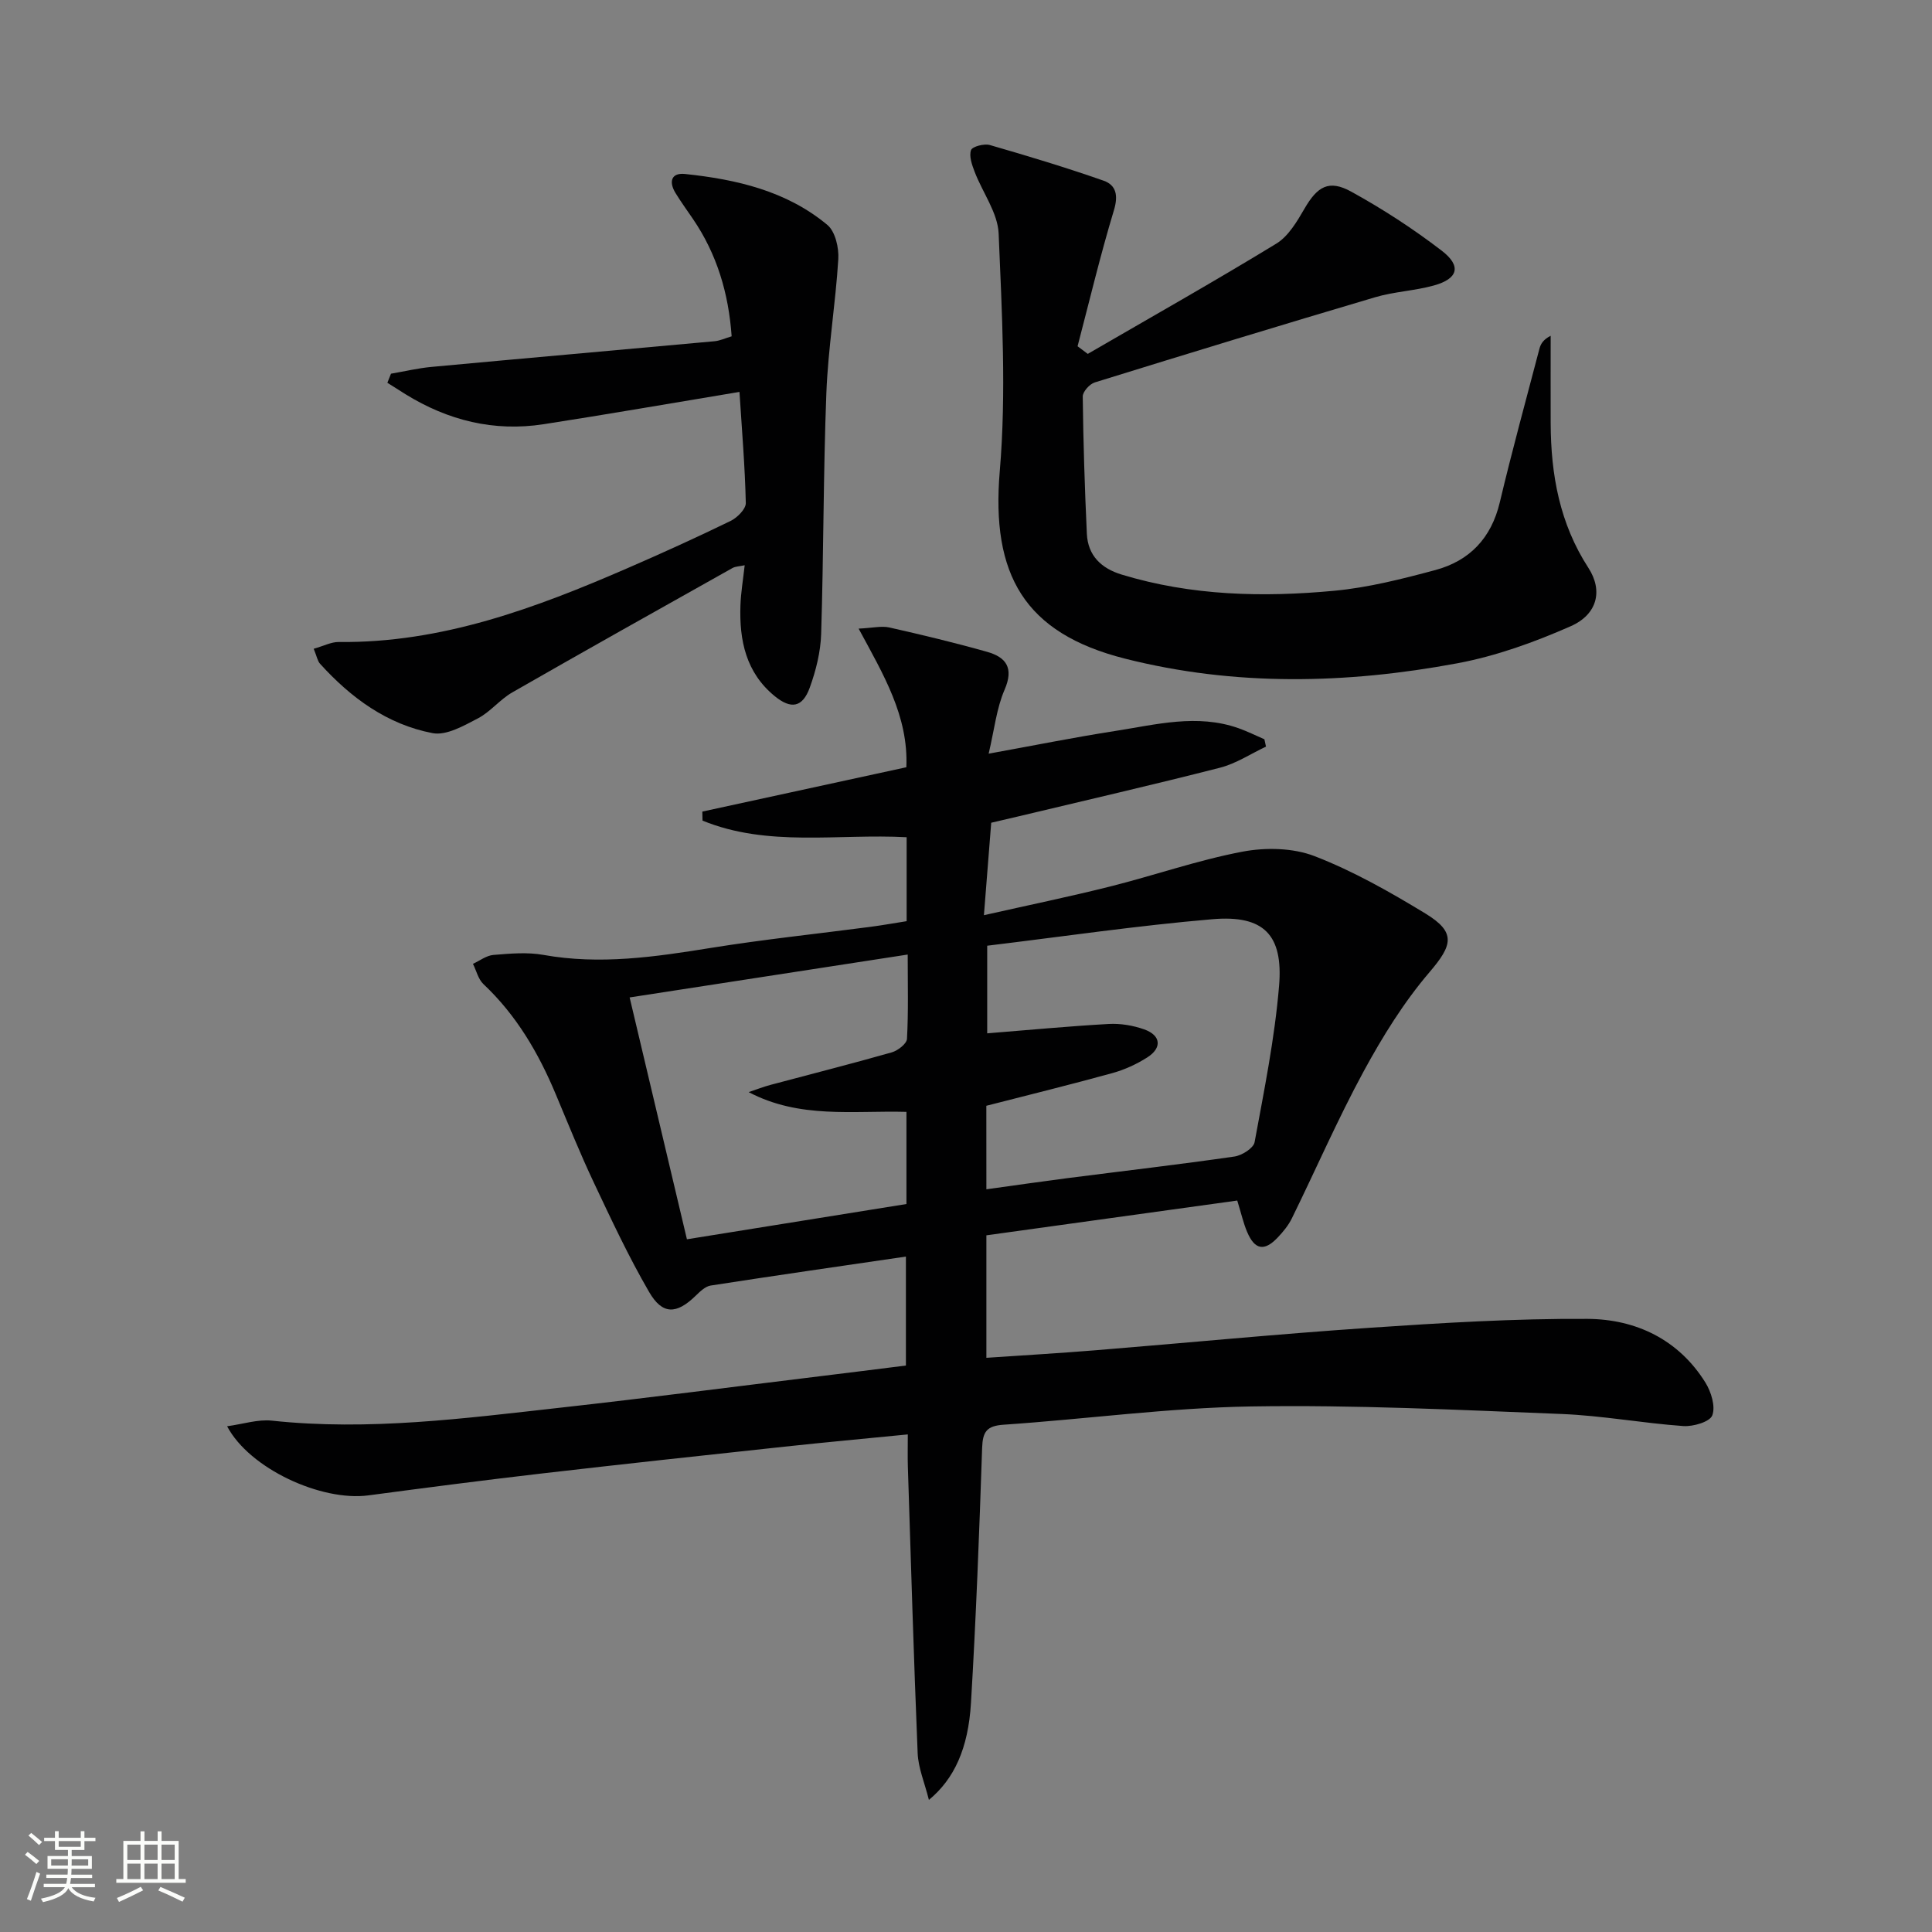
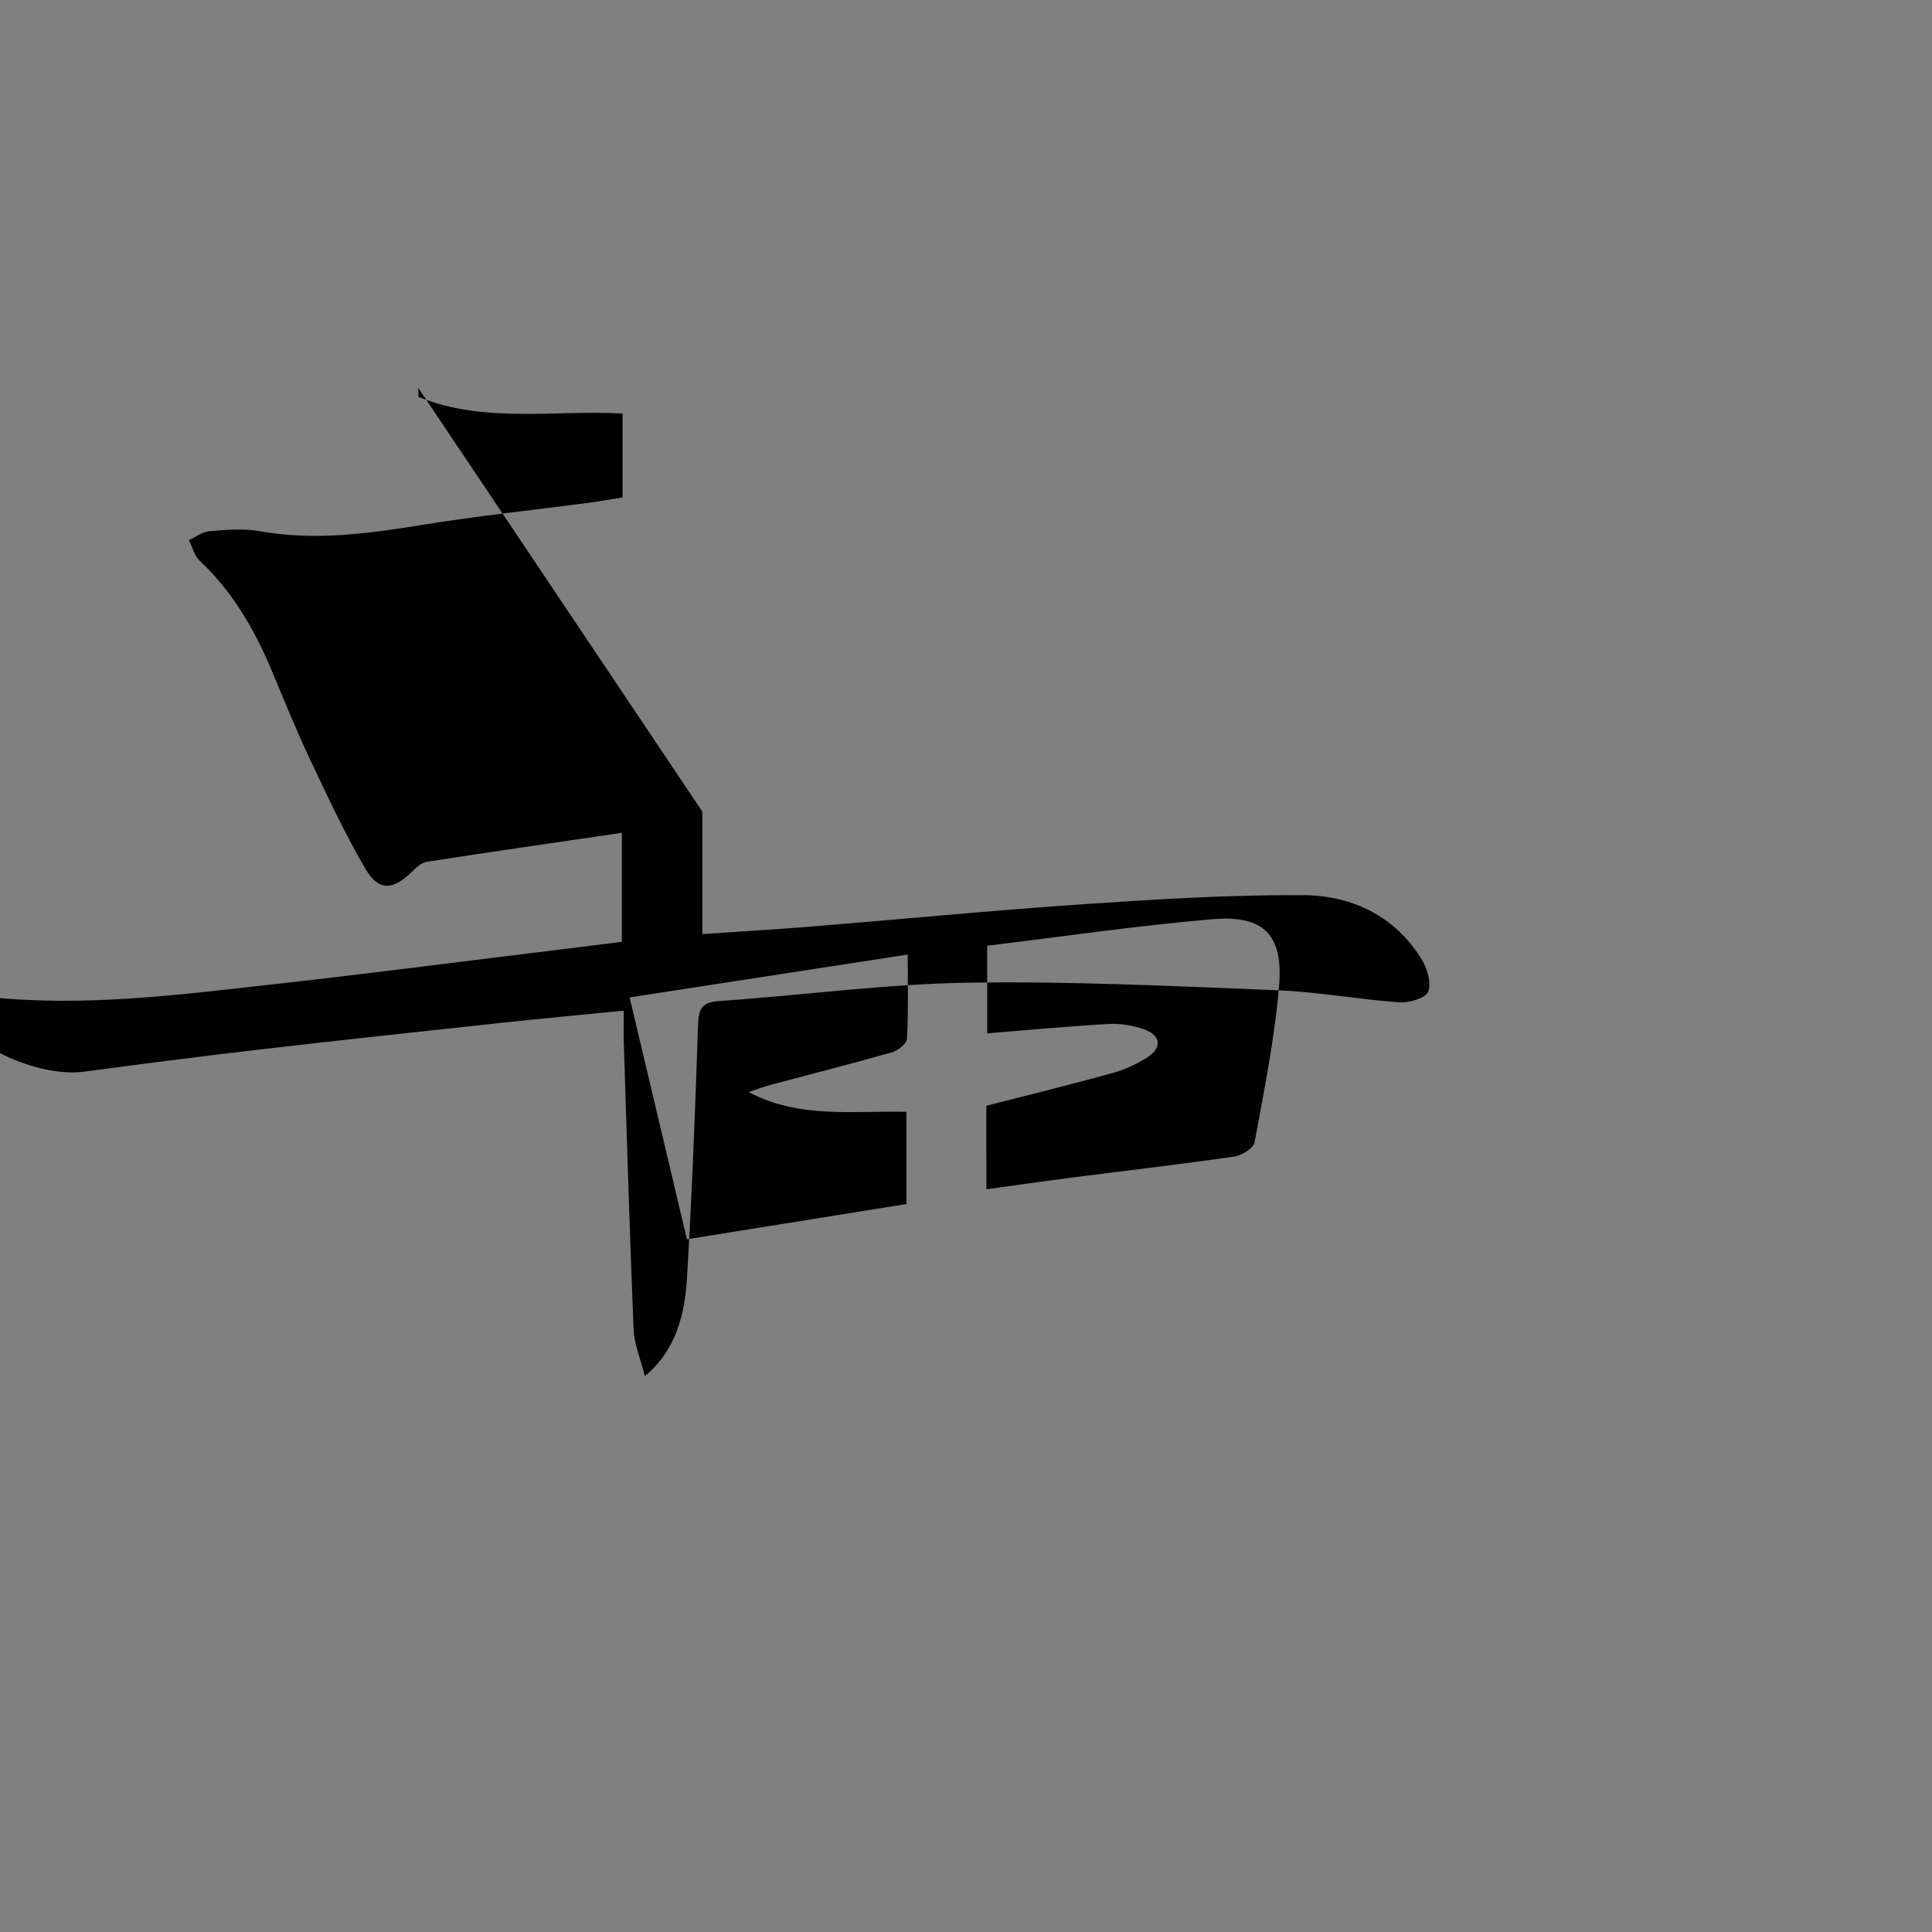
<svg xmlns="http://www.w3.org/2000/svg" enable-background="new 0 0 400 400" viewBox="0 0 400 400">
  <rect x="0" y="0" width="400" height="400" fill="#808080" stroke="none" />
-   <path d="m5.17 384 .55-.58c.85.61 1.65 1.24 2.4 1.87l-.59.64c-.83-.73-1.62-1.38-2.36-1.93m1.22 9.53-.82-.34c.71-1.76 1.37-3.64 1.98-5.63.24.13.5.25.76.36-.6 1.67-1.24 3.54-1.92 5.61m-.5-13.5.57-.54c.56.44 1.31 1.06 2.26 1.87l-.64.64c-.68-.66-1.41-1.32-2.19-1.97m3.25.46h2.24v-1.36h.77v1.36h4.57v-1.36h.76v1.36h2.28v.69h-2.28v1.84h-2.64v1.26h4.18v2.64h-4.21c0 .45-.02.86-.05 1.21h4.32v.69h-4.38c-.04.34-.1.75-.19 1.22h5.15v.69h-4.82c.87 1.19 2.51 1.92 4.93 2.19-.17.31-.3.57-.37.76-2.77-.49-4.52-1.41-5.26-2.76-.56 1.26-2.3 2.23-5.24 2.9-.12-.24-.26-.48-.43-.72 2.73-.55 4.38-1.34 4.96-2.38h-4.38v-.69h4.65c.1-.38.17-.79.21-1.22h-4.32v-.69h4.4c.03-.34.05-.75.05-1.21h-4.2v-2.64h4.23v-1.26h-2.69v-1.84h-2.24zm1.46 4.46v1.29h3.45c.01-.4.02-.57.01-.53v-.32-.45h-3.46zm1.55-2.59h4.57v-1.19h-4.57zm6.11 2.59h-3.42v.77c-.01.19-.01.37-.02.53h3.44z" fill="#fbfcfa" />
-   <path d="m32.63 379.16h.82v1.98h3.54v7.89h1.46v.78h-14.37v-.78h1.46v-7.89h3.55v-1.98h.82v1.98h2.73v-1.98zm-3.49 11.48.5.73c-1.61.82-3.28 1.63-5 2.41-.13-.27-.28-.55-.44-.82 1.75-.72 3.4-1.49 4.94-2.32m-2.78-5.55h2.73v-3.18h-2.73zm0 3.95h2.73v-3.2h-2.73zm3.54-3.95h2.73v-3.18h-2.73zm0 3.95h2.73v-3.2h-2.73zm7.89 4.68c-1.84-.92-3.51-1.7-5.02-2.32l.45-.73c1.89.8 3.57 1.55 5.04 2.23zm-1.62-11.81h-2.73v3.18h2.73zm-2.73 7.13h2.73v-3.2h-2.73z" fill="#fbfcfa" />
  <g fill="#010102">
-     <path d="m145.41 168.03c14.01-3.05 28.02-6.09 42.24-9.18.45-10.58-4.73-19.16-9.88-28.7 2.93-.14 4.73-.6 6.35-.24 6.78 1.53 13.54 3.15 20.23 5.04 3.95 1.11 5.6 3.32 3.64 7.85-1.67 3.84-2.11 8.21-3.3 13.24 9.39-1.7 17.76-3.39 26.2-4.7 8.47-1.32 16.97-3.6 25.54-.57 1.83.65 3.57 1.52 5.35 2.29.11.51.22 1.01.33 1.52-3.17 1.49-6.2 3.52-9.54 4.37-13.98 3.58-28.05 6.8-42.09 10.16-1.62.39-3.23.76-5.26 1.23-.48 6.04-.96 12.12-1.51 19.14 9.18-2.07 17.68-3.82 26.09-5.93 9.17-2.3 18.16-5.46 27.43-7.22 4.8-.91 10.48-.8 14.95.93 7.99 3.09 15.58 7.4 22.93 11.87 6.41 3.9 5.63 6.56.86 12.14-5.32 6.22-9.74 13.36-13.66 20.58-5.37 9.9-9.87 20.27-14.84 30.39-.72 1.47-1.82 2.8-2.95 3.99-2.76 2.9-4.74 2.54-6.31-1.16-.77-1.8-1.2-3.75-2.05-6.51-17.29 2.4-34.62 4.8-51.94 7.2v25.36c7.65-.52 15.05-.95 22.45-1.55 18.89-1.53 37.76-3.37 56.67-4.65 15.09-1.02 30.22-1.95 45.33-1.86 9.99.06 18.84 4.24 24.42 13.19 1.19 1.92 2.12 4.94 1.42 6.79-.51 1.34-3.95 2.35-6 2.21-8.44-.6-16.82-2.17-25.25-2.5-21.41-.85-42.84-1.91-64.25-1.56-17.08.28-34.13 2.62-51.2 3.78-3.52.24-4.35 1.43-4.47 4.78-.59 17.61-1.26 35.23-2.31 52.82-.57 9.48-3.49 15.76-8.71 20.08-.9-3.59-2.21-6.62-2.33-9.7-.82-19.78-1.39-39.57-2.03-59.36-.06-1.97-.01-3.93-.01-6.61-8.84.87-17.2 1.64-25.54 2.54-16.84 1.81-33.69 3.63-50.51 5.58-11.88 1.38-23.75 2.92-35.61 4.5-9.75 1.3-24.64-5.52-29.27-14.31 3.32-.45 6.37-1.47 9.27-1.16 20.05 2.15 39.87-.47 59.69-2.68 17.99-2 35.94-4.34 53.91-6.53 5.77-.7 11.53-1.43 17.67-2.2 0-7.26 0-14.47 0-22.56-13.63 2-27.04 3.92-40.43 6-1.13.18-2.22 1.26-3.12 2.13-3.94 3.83-6.86 3.97-9.63-.82-4.24-7.3-7.83-15-11.44-22.64-2.84-6.01-5.32-12.18-7.89-18.31-3.57-8.53-8.14-16.35-14.96-22.77-1.08-1.02-1.46-2.78-2.17-4.2 1.41-.64 2.78-1.72 4.23-1.84 3.44-.28 7-.61 10.35-.01 11.7 2.1 23.13.42 34.65-1.44 10.98-1.77 22.05-2.92 33.08-4.37 2.44-.32 4.87-.76 7.48-1.17 0-5.86 0-11.45 0-17.38-14.24-.77-28.69 2.11-42.26-3.44-.02-.61-.03-1.24-.04-1.87zm58.81 78.2c6-.83 11.39-1.61 16.8-2.31 11.52-1.48 23.05-2.81 34.54-4.47 1.56-.22 3.96-1.73 4.19-2.97 1.98-10.75 4.17-21.52 5.07-32.39.88-10.6-3.22-14.67-13.76-13.78-15.63 1.33-31.18 3.62-46.67 5.49v18.14c8.66-.69 16.92-1.48 25.19-1.94 2.42-.13 5.02.31 7.31 1.12 3.47 1.23 3.75 3.82.65 5.8-2.21 1.41-4.7 2.55-7.23 3.25-8.58 2.37-17.22 4.49-26.1 6.77.01 5.38.01 10.96.01 17.29zm-49.22-20.12c1.54-.51 3.05-1.11 4.61-1.52 8.34-2.23 16.71-4.34 25.02-6.71 1.26-.36 3.09-1.78 3.15-2.79.31-5.59.15-11.21.15-17.46-19.38 2.99-38.02 5.86-57.57 8.88 4.04 17.05 7.91 33.41 11.86 50.07 15.68-2.52 30.55-4.91 45.45-7.3 0-6.54 0-12.63 0-19.08-11.06-.3-22.1 1.48-32.67-4.09z" />
-     <path d="m225.21 73.27c13.04-7.57 26.18-14.98 39.04-22.83 2.5-1.53 4.28-4.57 5.83-7.24 2.66-4.59 5.04-6.08 9.68-3.52 6.52 3.59 12.83 7.69 18.73 12.22 4.15 3.18 3.4 5.81-1.6 7.2-3.98 1.11-8.23 1.27-12.18 2.44-19.39 5.74-38.74 11.65-58.06 17.64-1.06.33-2.49 1.92-2.48 2.91.11 9.47.41 18.94.85 28.4.21 4.54 2.98 7.19 7.24 8.48 14.42 4.38 29.2 4.73 44 3.34 7.04-.66 14.03-2.44 20.89-4.28 7.11-1.91 11.61-6.61 13.37-14.04 2.53-10.65 5.43-21.22 8.21-31.81.26-1 .83-1.91 2.32-2.66 0 6.04-.02 12.09 0 18.13.04 10.64 1.86 20.75 7.81 29.92 3.04 4.69 1.89 9.63-3.66 12.08-7.51 3.31-15.44 6.18-23.49 7.68-22.91 4.27-46 4.8-68.77-.96-20.89-5.28-27.76-17.41-25.95-38.8 1.38-16.29.45-32.81-.23-49.2-.18-4.32-3.33-8.5-4.97-12.8-.55-1.43-1.19-3.23-.75-4.49.27-.75 2.73-1.39 3.91-1.05 7.9 2.28 15.78 4.66 23.54 7.38 2.62.92 3.06 3.07 2.13 6.14-2.81 9.29-5.06 18.74-7.52 28.14.73.53 1.42 1.06 2.11 1.58z" />
-     <path d="m64.95 134.32c2.1-.59 3.64-1.42 5.16-1.4 21.33.24 40.73-7 59.86-15.31 7.16-3.11 14.27-6.34 21.28-9.75 1.38-.67 3.19-2.47 3.16-3.72-.17-7.57-.81-15.14-1.31-23-14.07 2.33-27.29 4.64-40.55 6.69-10.27 1.59-19.78-.77-28.58-6.2-1.26-.78-2.51-1.58-3.77-2.38.25-.63.5-1.25.75-1.88 2.81-.48 5.6-1.15 8.43-1.41 19.51-1.81 39.03-3.52 58.55-5.31 1.12-.1 2.2-.62 3.55-1.02-.63-8.9-3.04-17.01-8.02-24.31-1.22-1.78-2.48-3.53-3.61-5.37-1.4-2.29-.91-4.23 1.97-3.93 10.66 1.12 21.03 3.51 29.48 10.55 1.64 1.37 2.41 4.74 2.26 7.1-.57 9.25-2.11 18.44-2.47 27.69-.64 16.62-.56 33.28-1.08 49.91-.12 3.73-1.08 7.57-2.36 11.1-1.5 4.12-3.87 4.52-7.25 1.76-5.97-4.87-7.35-11.56-7.1-18.78.09-2.64.54-5.27.88-8.32-1.11.24-1.92.23-2.54.58-15.21 8.54-30.44 17.06-45.57 25.74-2.57 1.47-4.53 4.03-7.14 5.39-2.92 1.52-6.51 3.59-9.36 3.05-9.4-1.79-16.93-7.32-23.31-14.37-.52-.57-.65-1.48-1.31-3.1z" />
+     <path d="m145.41 168.03v25.36c7.65-.52 15.05-.95 22.45-1.55 18.89-1.53 37.76-3.37 56.67-4.65 15.09-1.02 30.22-1.95 45.33-1.86 9.99.06 18.84 4.24 24.42 13.19 1.19 1.92 2.12 4.94 1.42 6.79-.51 1.34-3.95 2.35-6 2.21-8.44-.6-16.82-2.17-25.25-2.5-21.41-.85-42.84-1.91-64.25-1.56-17.08.28-34.13 2.62-51.2 3.78-3.52.24-4.35 1.43-4.47 4.78-.59 17.61-1.26 35.23-2.31 52.82-.57 9.48-3.49 15.76-8.71 20.08-.9-3.59-2.21-6.62-2.33-9.7-.82-19.78-1.39-39.57-2.03-59.36-.06-1.97-.01-3.93-.01-6.61-8.84.87-17.2 1.64-25.54 2.54-16.84 1.81-33.69 3.63-50.51 5.58-11.88 1.38-23.75 2.92-35.61 4.5-9.75 1.3-24.64-5.52-29.27-14.31 3.32-.45 6.37-1.47 9.27-1.16 20.05 2.15 39.87-.47 59.69-2.68 17.99-2 35.94-4.34 53.91-6.53 5.77-.7 11.53-1.43 17.67-2.2 0-7.26 0-14.47 0-22.56-13.63 2-27.04 3.92-40.43 6-1.13.18-2.22 1.26-3.12 2.13-3.94 3.83-6.86 3.97-9.63-.82-4.24-7.3-7.83-15-11.44-22.64-2.84-6.01-5.32-12.18-7.89-18.31-3.57-8.53-8.14-16.35-14.96-22.77-1.08-1.02-1.46-2.78-2.17-4.2 1.41-.64 2.78-1.72 4.23-1.84 3.44-.28 7-.61 10.35-.01 11.7 2.1 23.13.42 34.65-1.44 10.98-1.77 22.05-2.92 33.08-4.37 2.44-.32 4.87-.76 7.48-1.17 0-5.86 0-11.45 0-17.38-14.24-.77-28.69 2.11-42.26-3.44-.02-.61-.03-1.24-.04-1.87zm58.81 78.2c6-.83 11.39-1.61 16.8-2.31 11.52-1.48 23.05-2.81 34.54-4.47 1.56-.22 3.96-1.73 4.19-2.97 1.98-10.75 4.17-21.52 5.07-32.39.88-10.6-3.22-14.67-13.76-13.78-15.63 1.33-31.18 3.62-46.67 5.49v18.14c8.66-.69 16.92-1.48 25.19-1.94 2.42-.13 5.02.31 7.31 1.12 3.47 1.23 3.75 3.82.65 5.8-2.21 1.41-4.7 2.55-7.23 3.25-8.58 2.37-17.22 4.49-26.1 6.77.01 5.38.01 10.96.01 17.29zm-49.22-20.12c1.54-.51 3.05-1.11 4.61-1.52 8.34-2.23 16.71-4.34 25.02-6.71 1.26-.36 3.09-1.78 3.15-2.79.31-5.59.15-11.21.15-17.46-19.38 2.99-38.02 5.86-57.57 8.88 4.04 17.05 7.91 33.41 11.86 50.07 15.68-2.52 30.55-4.91 45.45-7.3 0-6.54 0-12.63 0-19.08-11.06-.3-22.1 1.48-32.67-4.09z" />
  </g>
</svg>